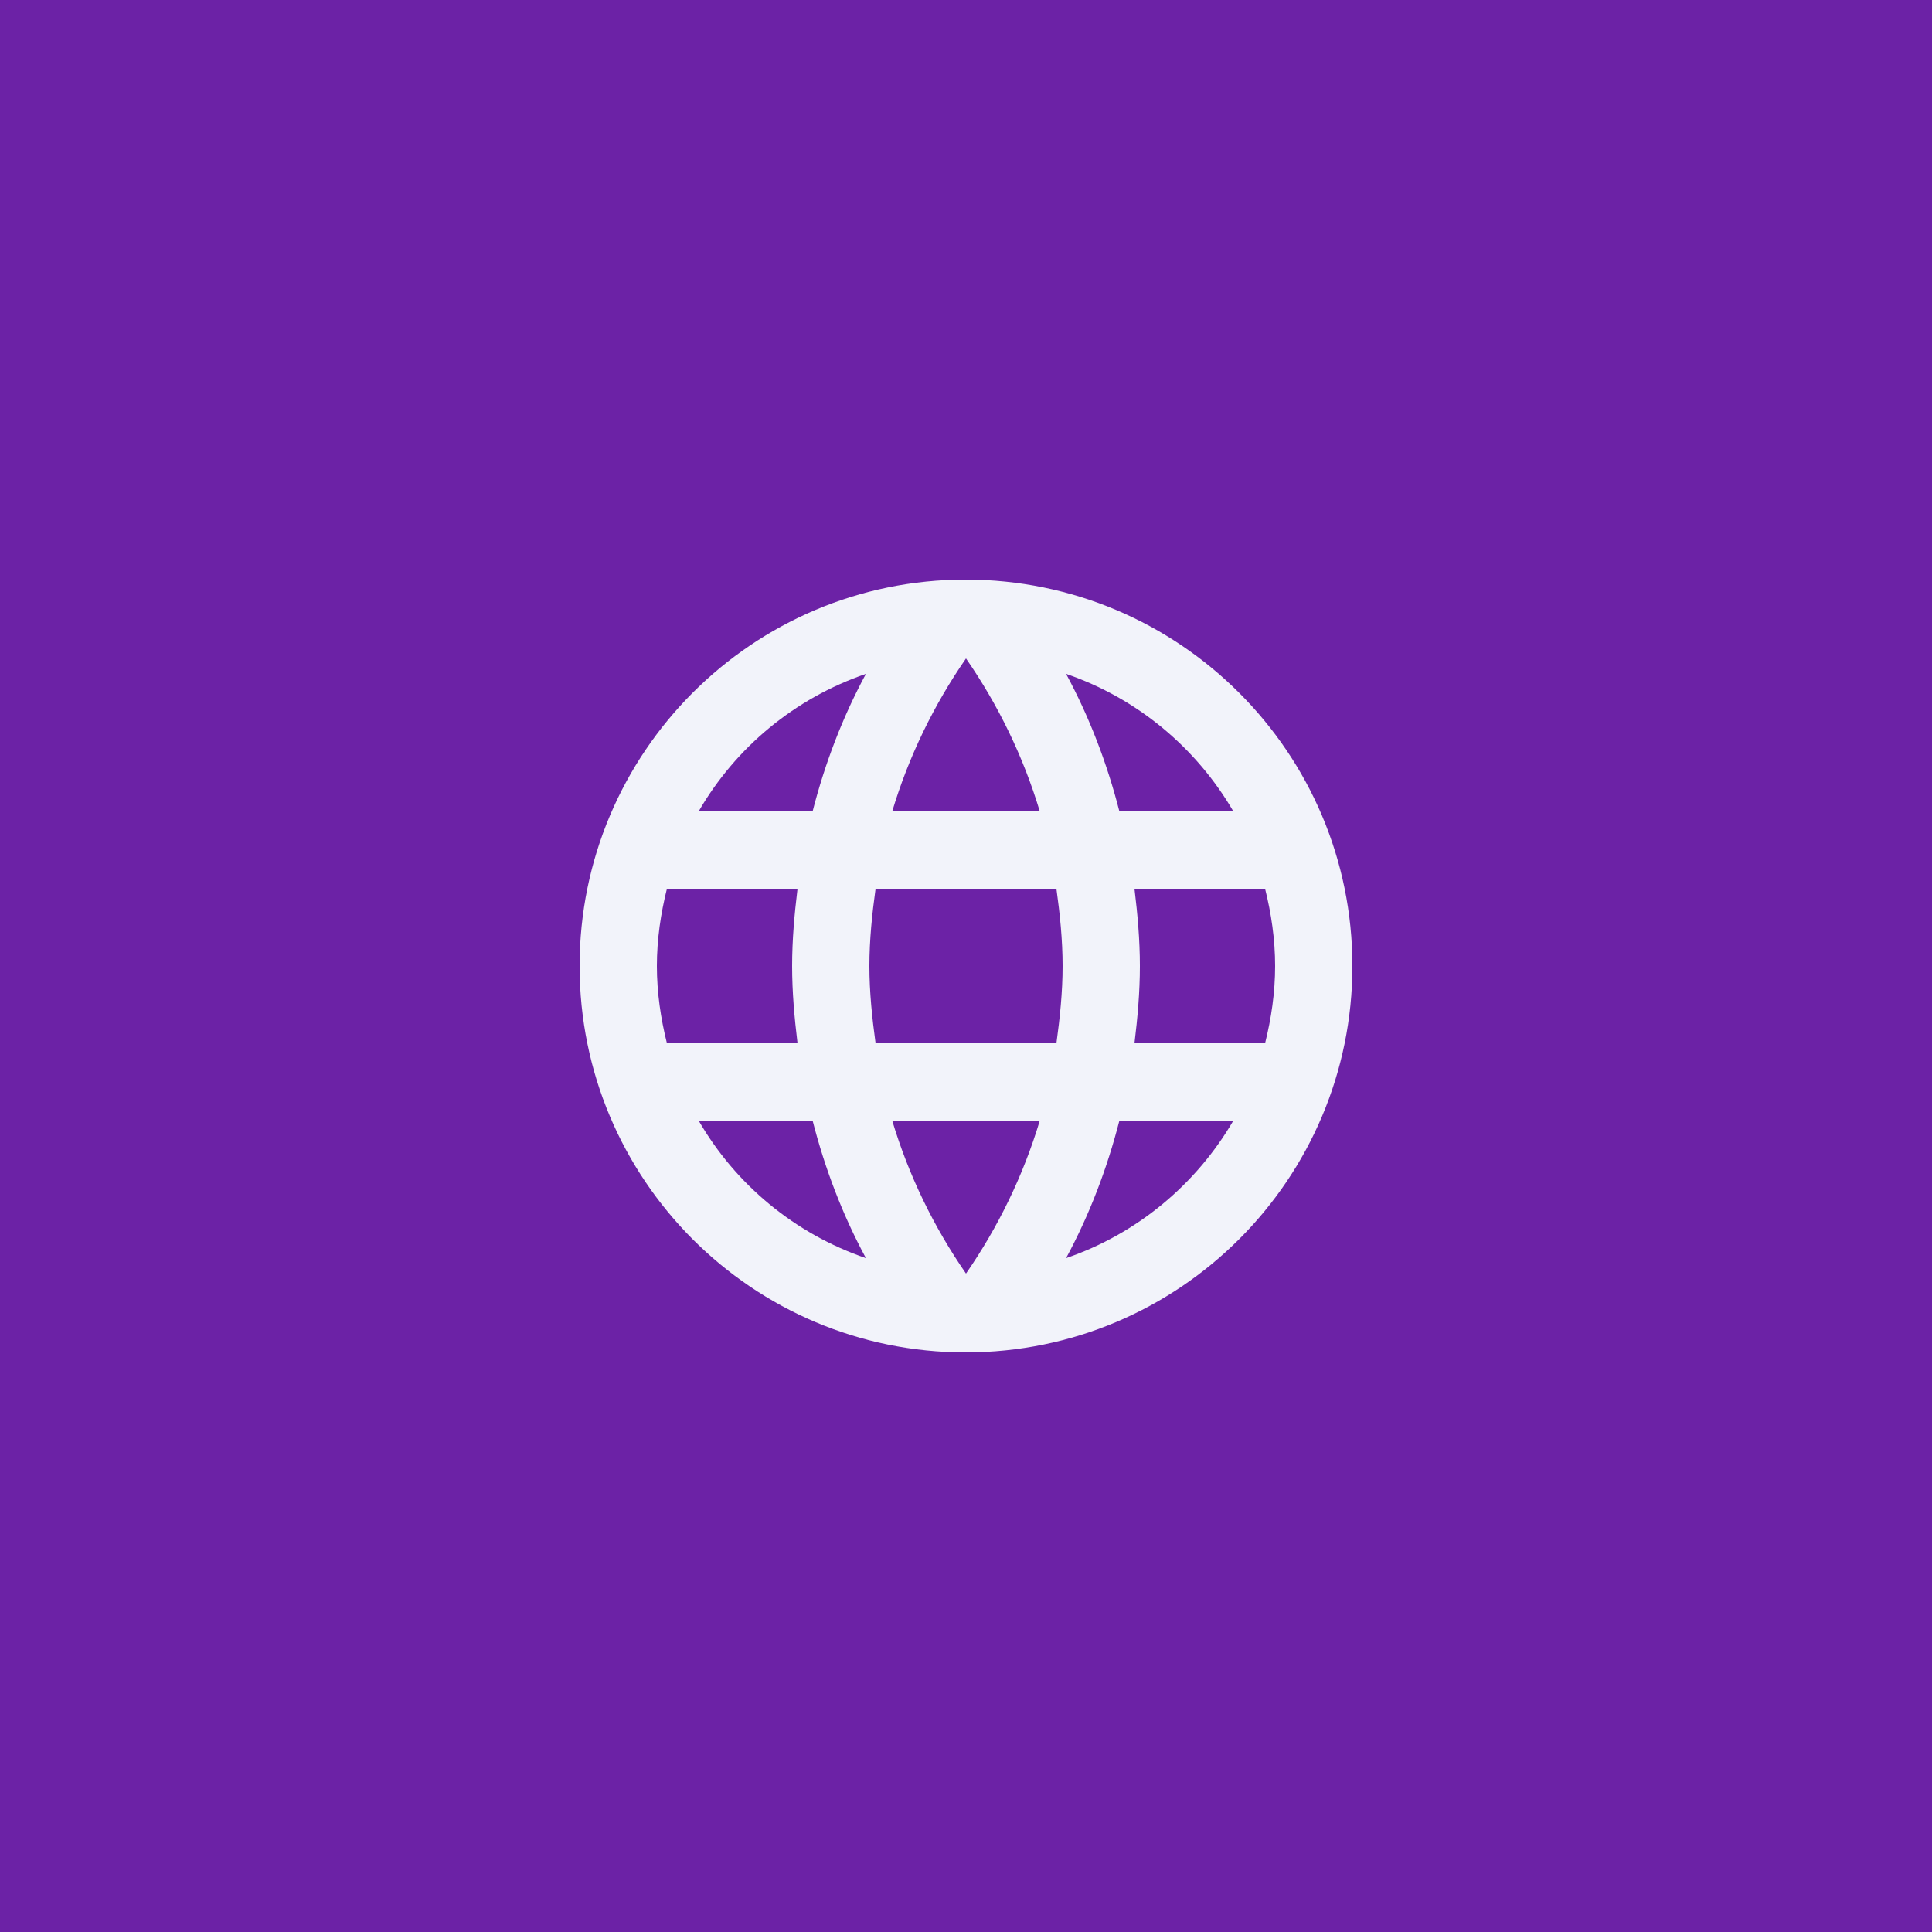
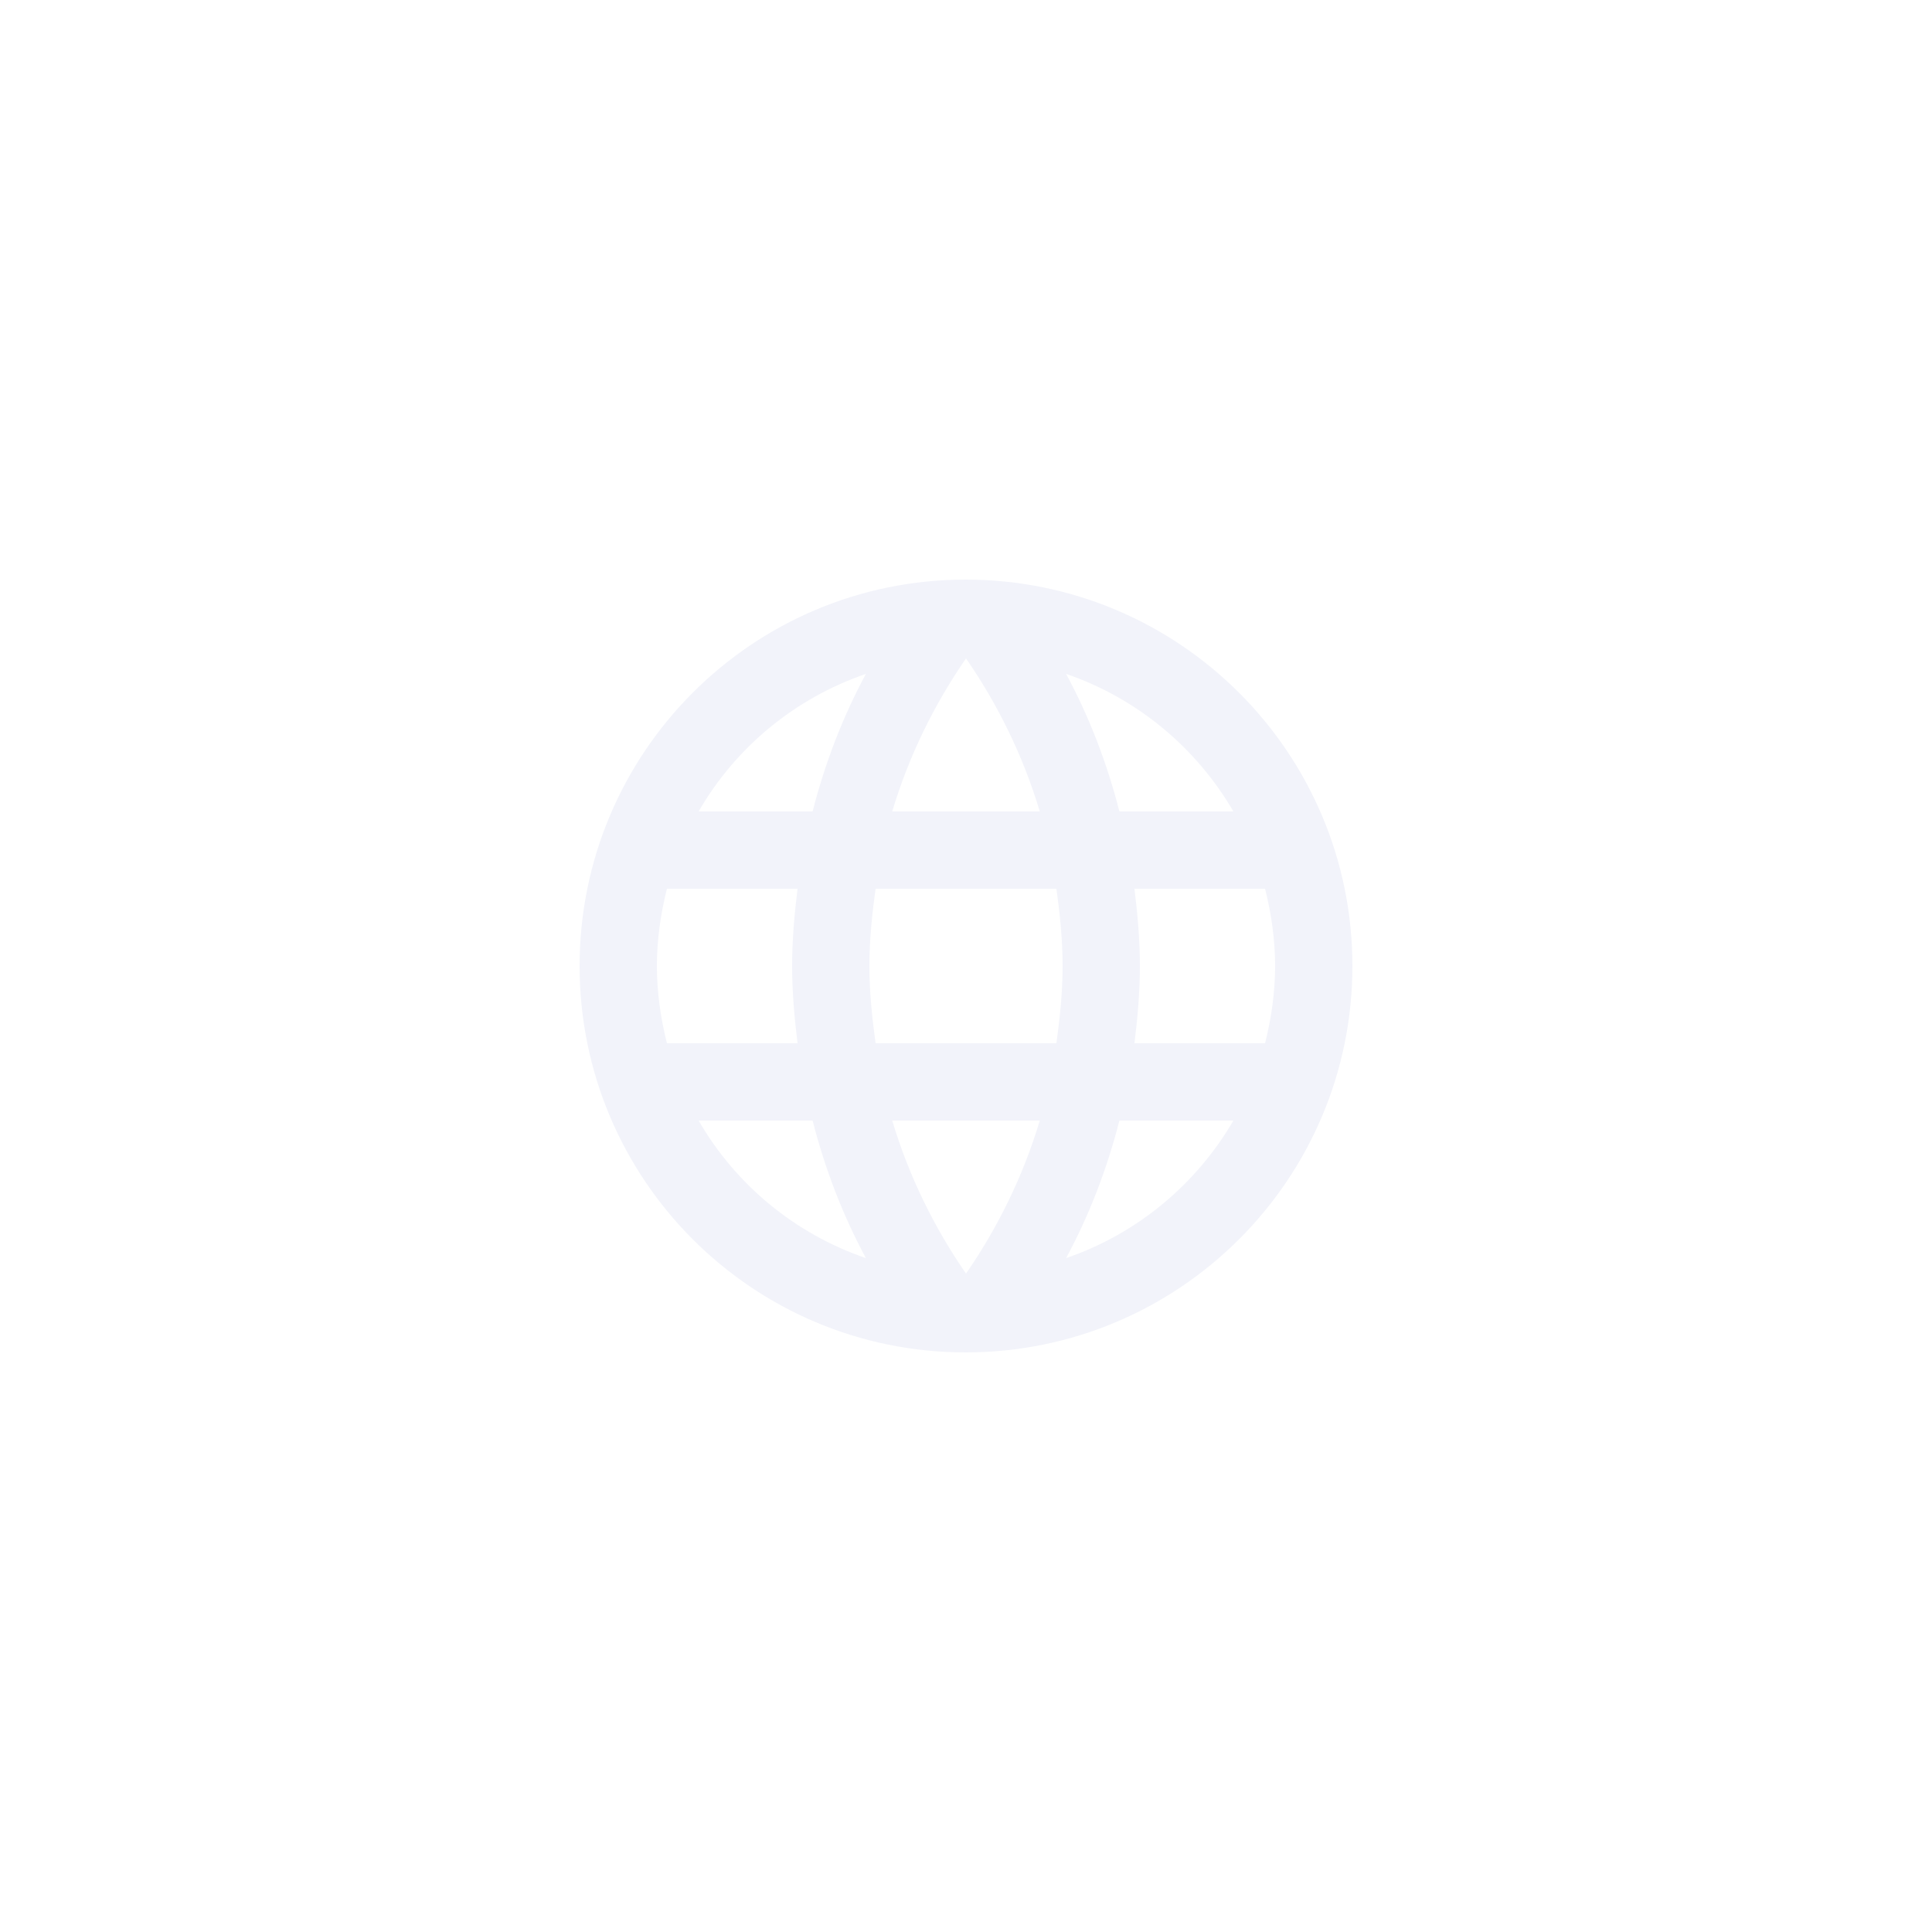
<svg xmlns="http://www.w3.org/2000/svg" width="50" height="50" viewBox="0 0 50 50" fill="none">
-   <rect width="50" height="50" fill="#6C22A6" />
  <path d="M24.99 15C19.47 15 15 19.48 15 25C15 30.52 19.47 35 24.99 35C30.52 35 35 30.52 35 25C35 19.48 30.52 15 24.99 15ZM31.92 21H28.97C28.65 19.75 28.19 18.55 27.59 17.44C29.43 18.07 30.96 19.35 31.92 21ZM25 17.04C25.83 18.24 26.48 19.57 26.91 21H23.09C23.52 19.57 24.17 18.24 25 17.04ZM17.26 27C17.1 26.36 17 25.69 17 25C17 24.31 17.1 23.64 17.26 23H20.64C20.56 23.66 20.5 24.32 20.5 25C20.5 25.68 20.56 26.34 20.64 27H17.26ZM18.08 29H21.03C21.35 30.25 21.81 31.45 22.41 32.56C20.57 31.93 19.04 30.66 18.08 29ZM21.03 21H18.08C19.04 19.34 20.57 18.07 22.41 17.44C21.81 18.55 21.35 19.75 21.03 21ZM25 32.96C24.17 31.76 23.52 30.43 23.09 29H26.91C26.48 30.43 25.83 31.76 25 32.96ZM27.34 27H22.66C22.57 26.34 22.5 25.68 22.5 25C22.5 24.32 22.57 23.65 22.66 23H27.34C27.43 23.65 27.5 24.32 27.5 25C27.5 25.68 27.43 26.34 27.34 27ZM27.59 32.56C28.19 31.45 28.65 30.25 28.97 29H31.92C30.96 30.65 29.43 31.93 27.59 32.56ZM29.36 27C29.44 26.34 29.5 25.68 29.5 25C29.5 24.32 29.44 23.66 29.36 23H32.74C32.9 23.64 33 24.31 33 25C33 25.69 32.9 26.36 32.74 27H29.36Z" fill="#F2F3FA" />
</svg>